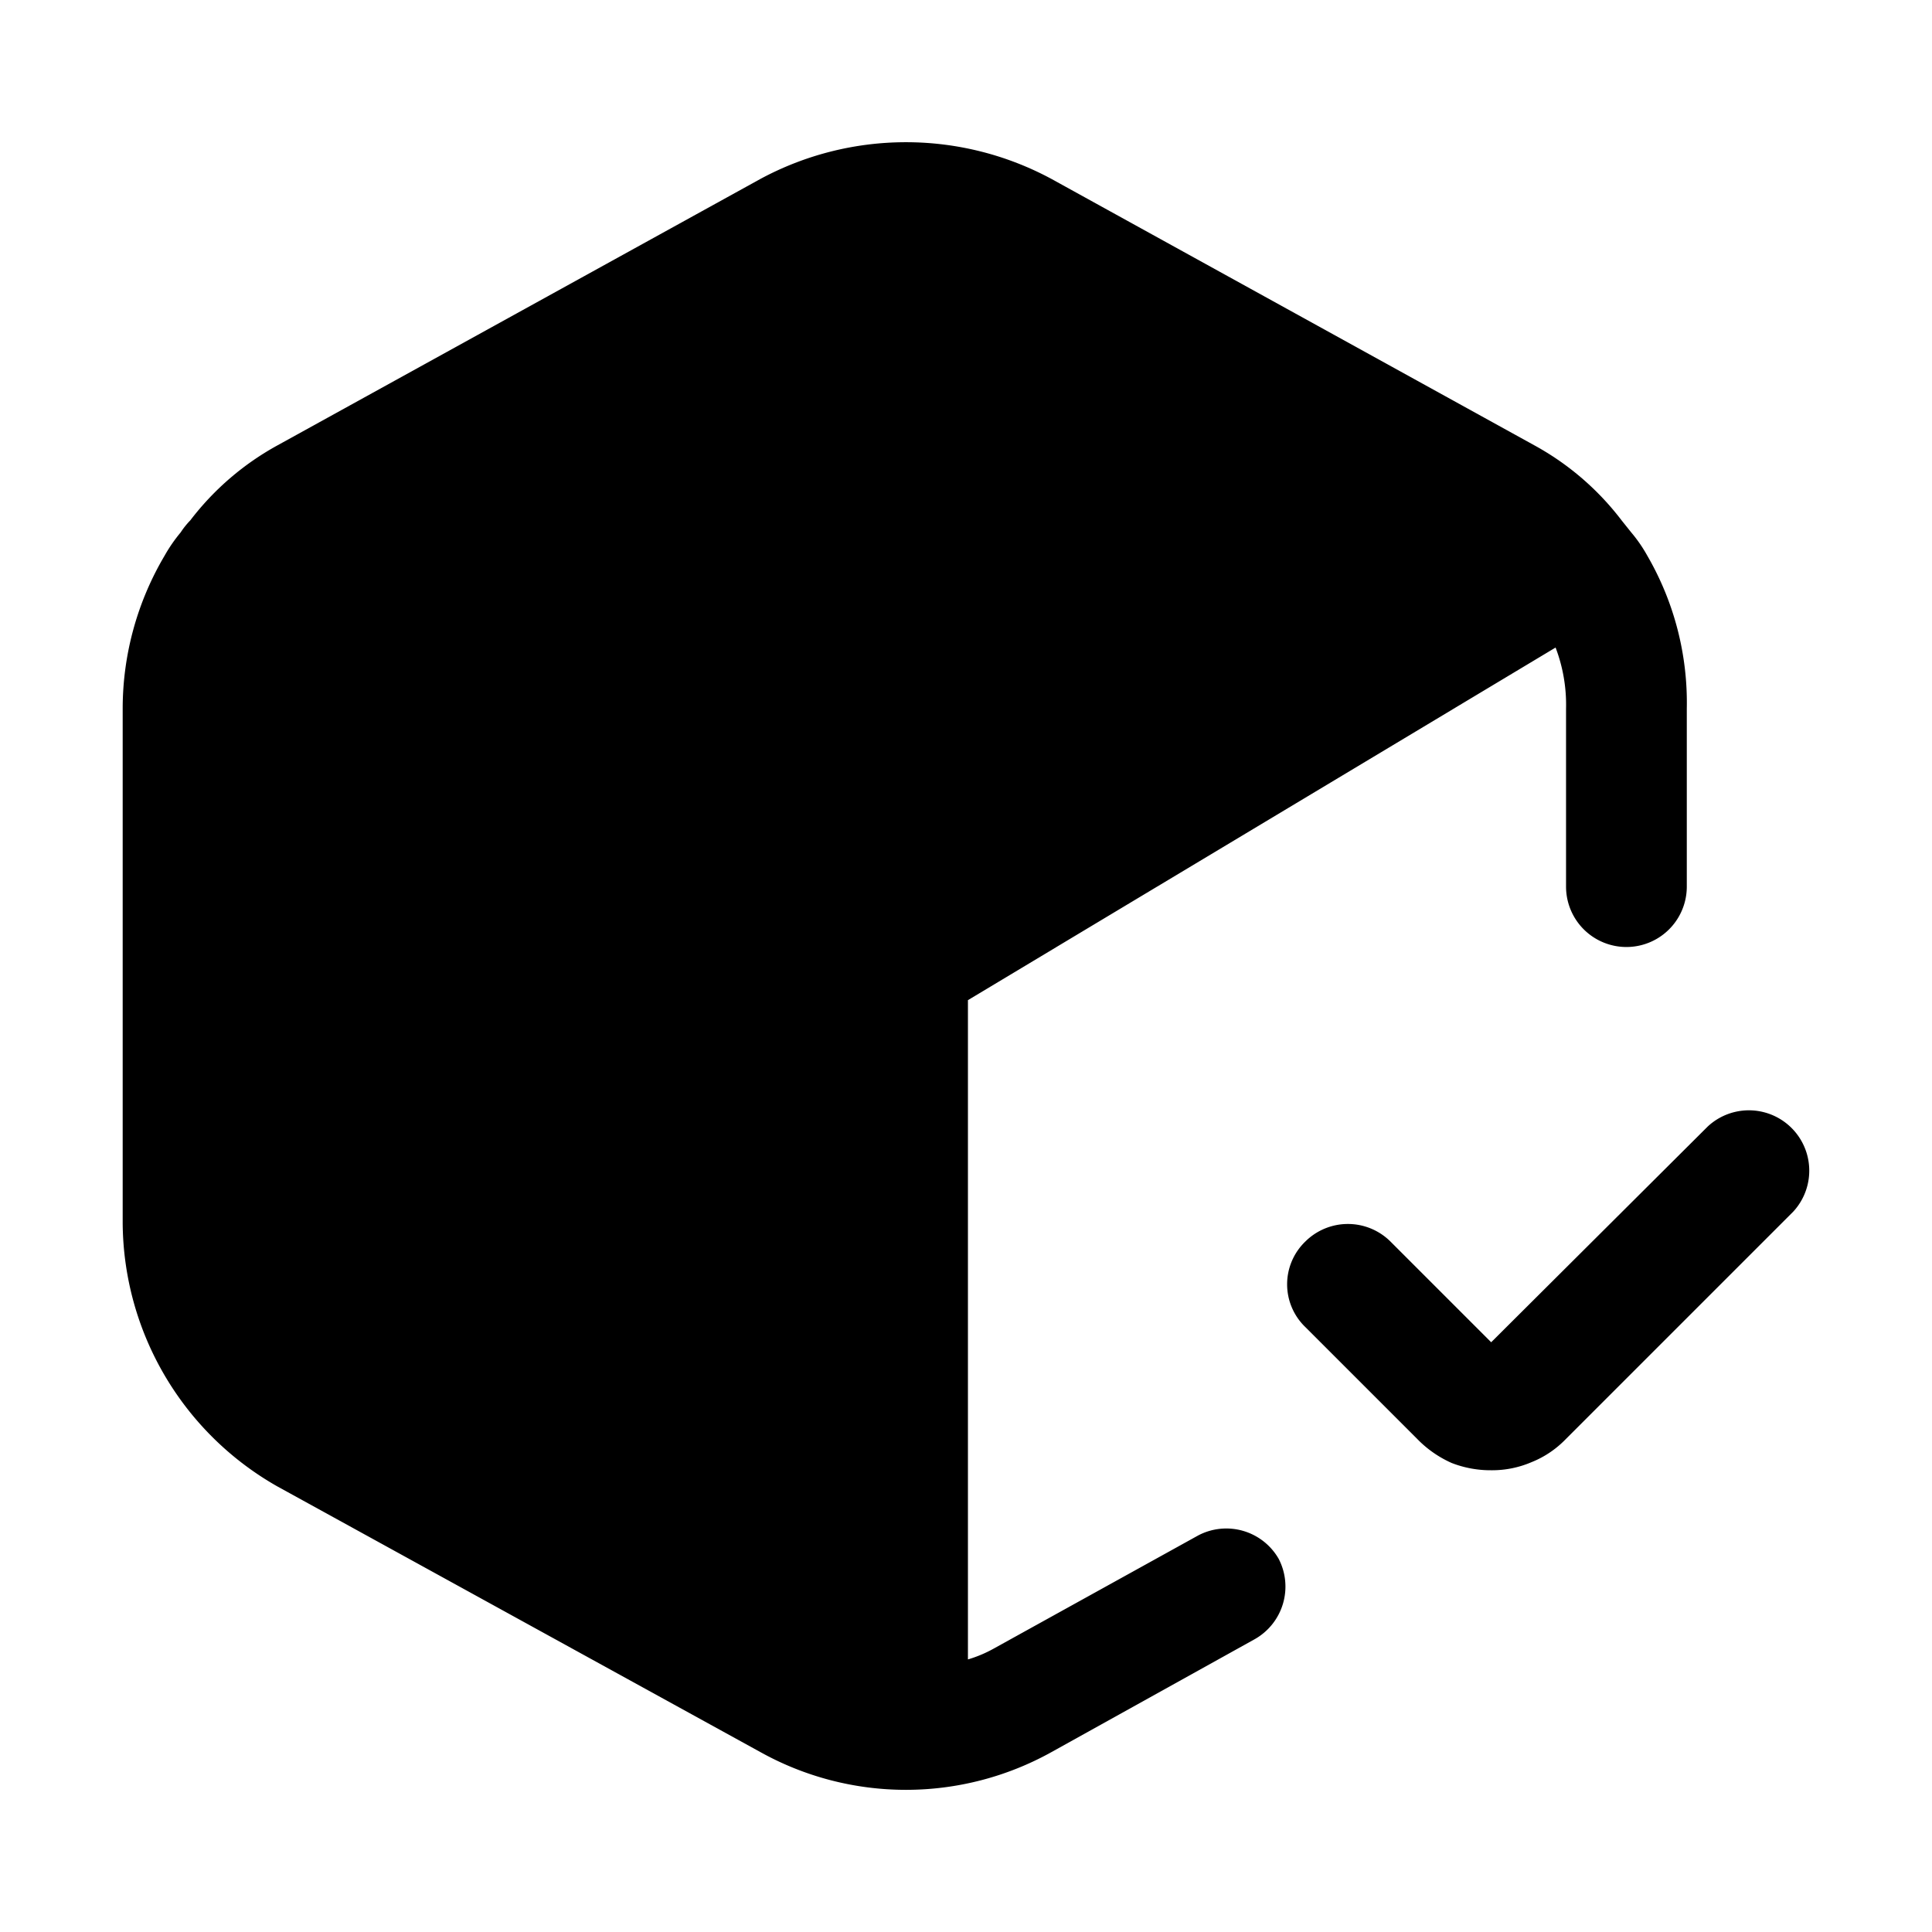
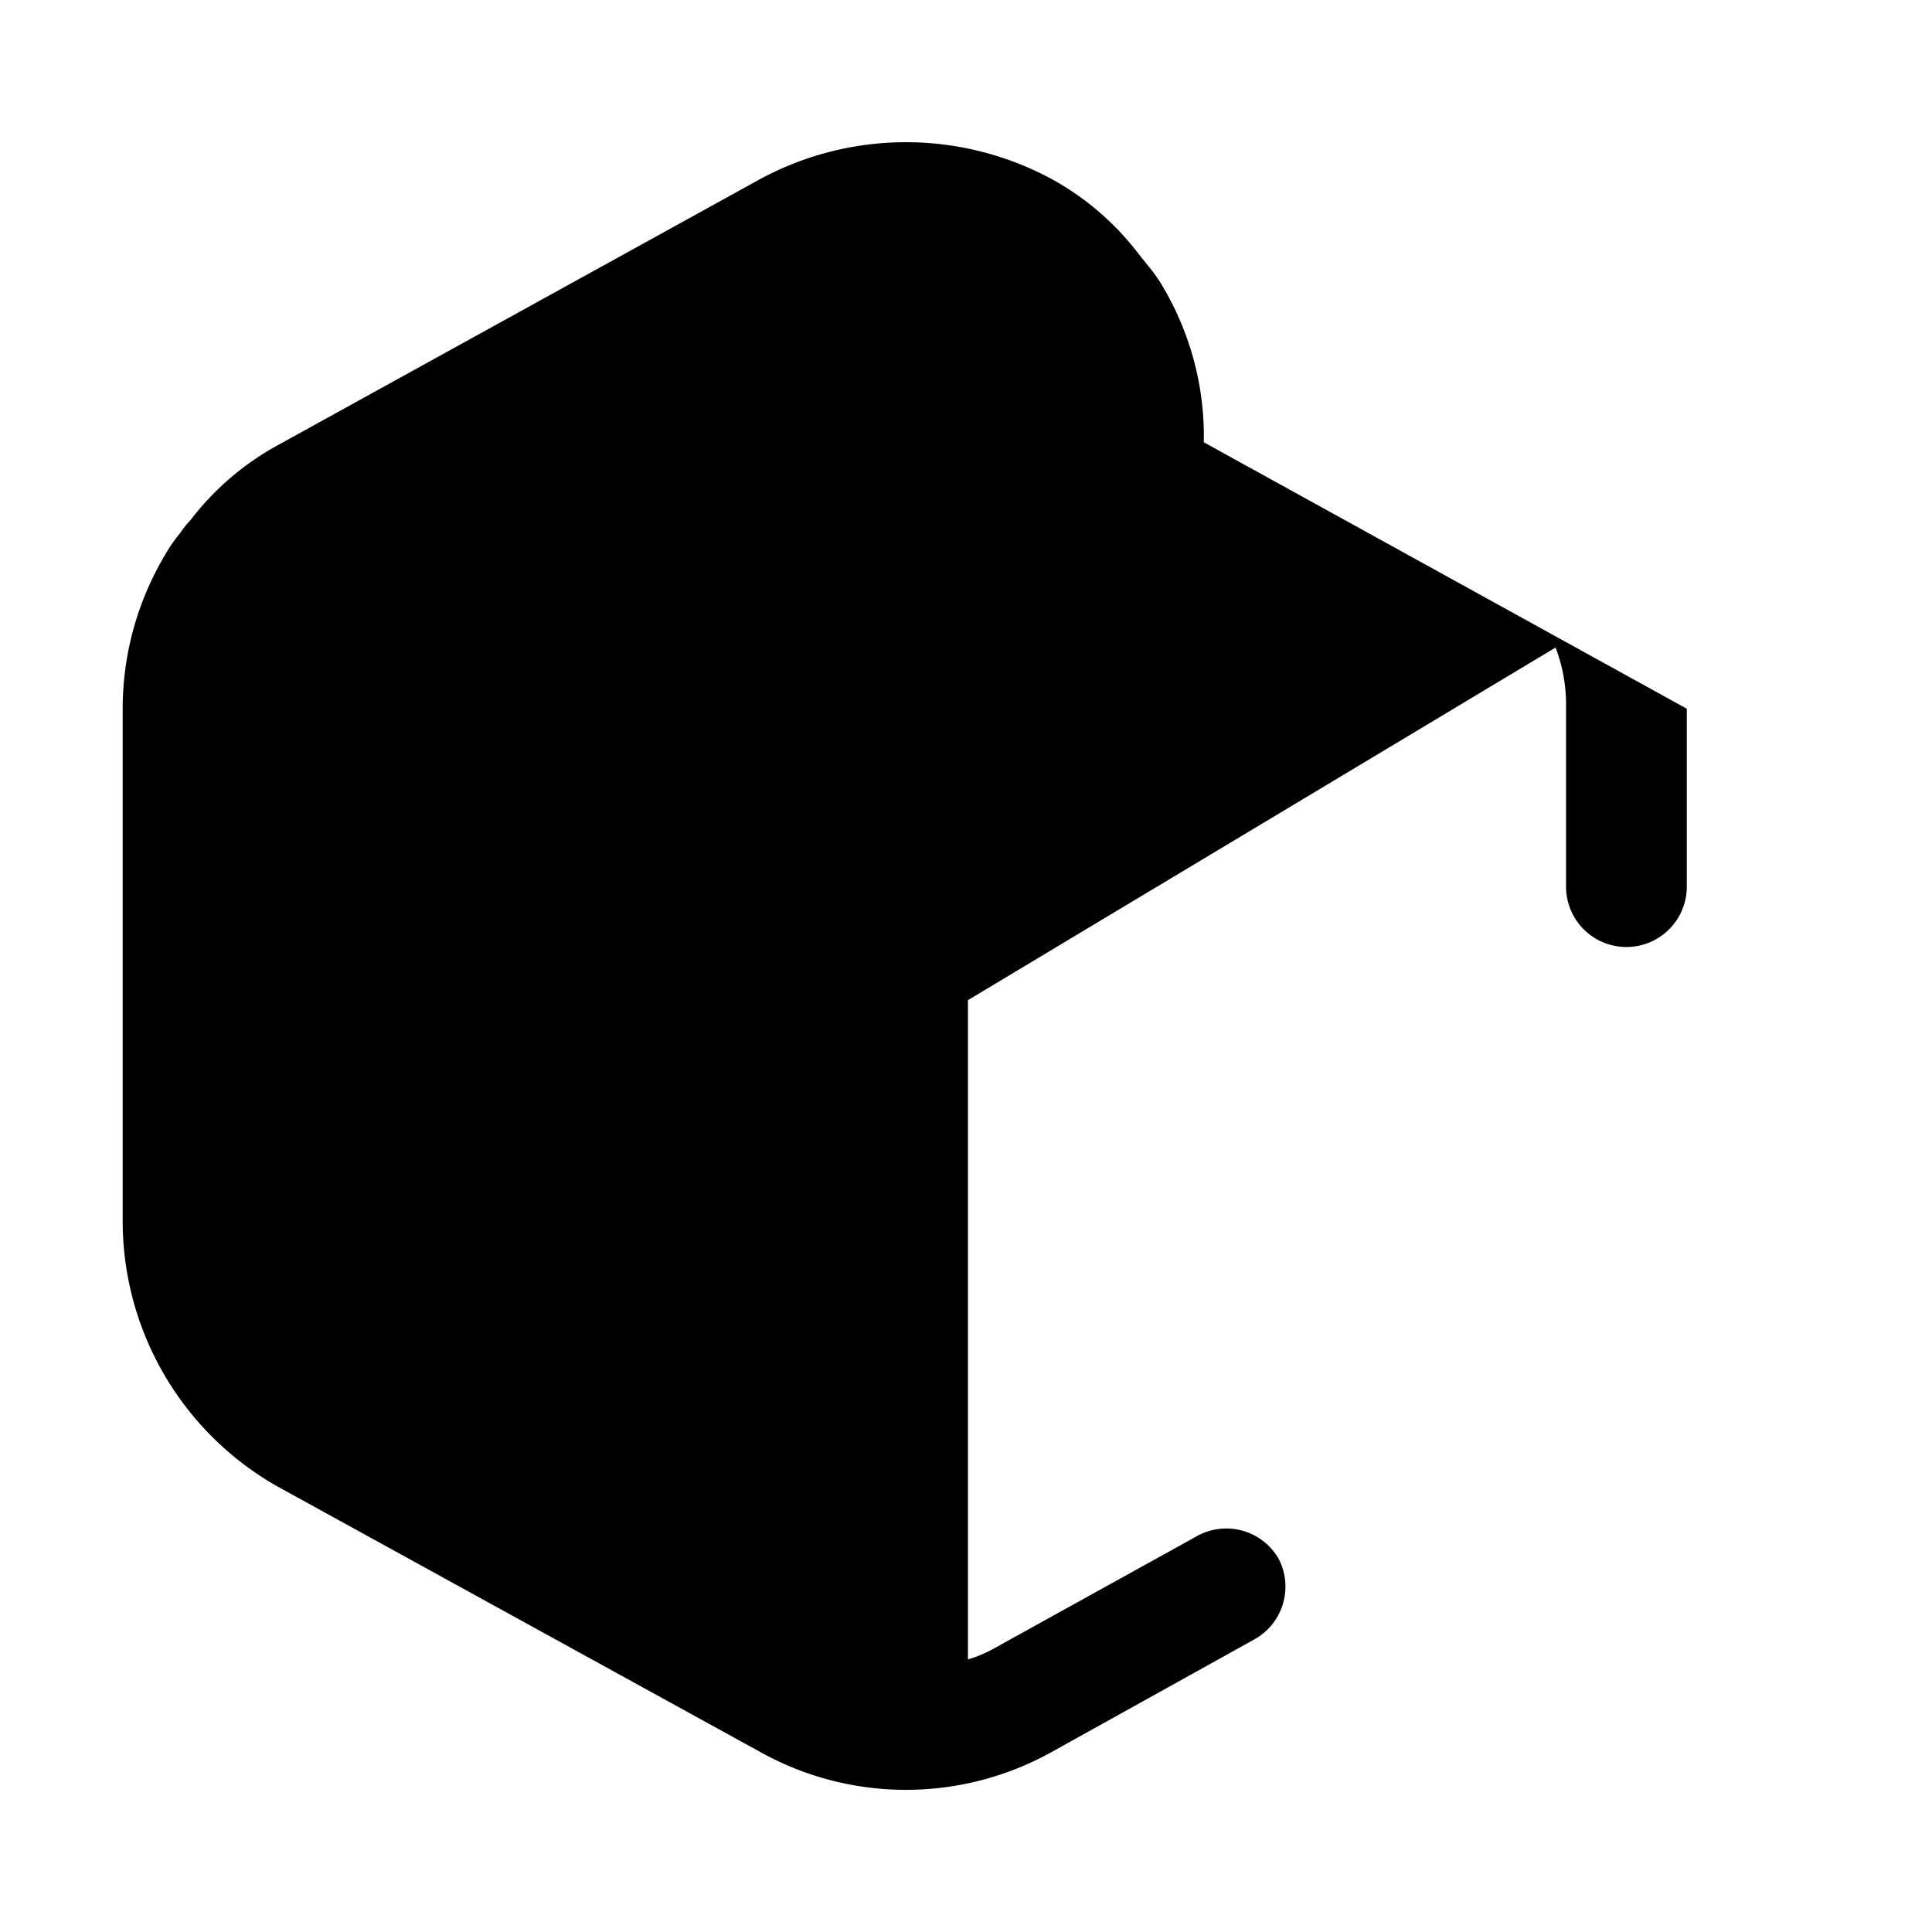
<svg xmlns="http://www.w3.org/2000/svg" width="800" height="800" viewBox="0 0 24 24">
-   <path fill="currentColor" d="M20.954 8.804v2.21a.75.75 0 1 1-1.5 0v-2.21a1.998 1.998 0 0 0-.13-.76l-7.3 4.38v8.19c.115-.034.226-.081.33-.14l2.53-1.4a.75.75 0 0 1 1 .29a.75.75 0 0 1-.3 1l-2.52 1.4a3.72 3.72 0 0 1-3.62 0l-6-3.3a3.79 3.79 0 0 1-1.92-3.27v-6.39c0-.669.18-1.325.52-1.9c.058-.103.125-.2.2-.29a1 1 0 0 1 .12-.15a3.45 3.45 0 0 1 1.08-.93l6-3.31a3.81 3.81 0 0 1 3.62 0l6 3.31c.421.231.789.548 1.08.93l.12.15c.076.09.143.187.2.29a3.64 3.64 0 0 1 .49 1.9" />
-   <path fill="currentColor" d="M18.524 18.264a1.331 1.331 0 0 1-.49-.09a1.37 1.37 0 0 1-.42-.29l-1.4-1.4a.737.737 0 0 1 0-1.06a.75.75 0 0 1 1.06 0l1.25 1.25l2.69-2.68a.75.75 0 0 1 1.06 1.06l-2.84 2.84a1.222 1.222 0 0 1-.41.27a1.242 1.242 0 0 1-.5.1" />
+   <path fill="currentColor" d="M20.954 8.804v2.21a.75.75 0 1 1-1.5 0v-2.21a1.998 1.998 0 0 0-.13-.76l-7.3 4.38v8.19c.115-.034.226-.081.33-.14l2.53-1.4a.75.75 0 0 1 1 .29a.75.75 0 0 1-.3 1l-2.52 1.4a3.72 3.72 0 0 1-3.62 0l-6-3.3a3.79 3.79 0 0 1-1.92-3.27v-6.39c0-.669.18-1.325.52-1.9c.058-.103.125-.2.2-.29a1 1 0 0 1 .12-.15a3.45 3.45 0 0 1 1.08-.93l6-3.31a3.81 3.81 0 0 1 3.62 0c.421.231.789.548 1.08.93l.12.15c.076.09.143.187.2.29a3.64 3.64 0 0 1 .49 1.9" />
</svg>